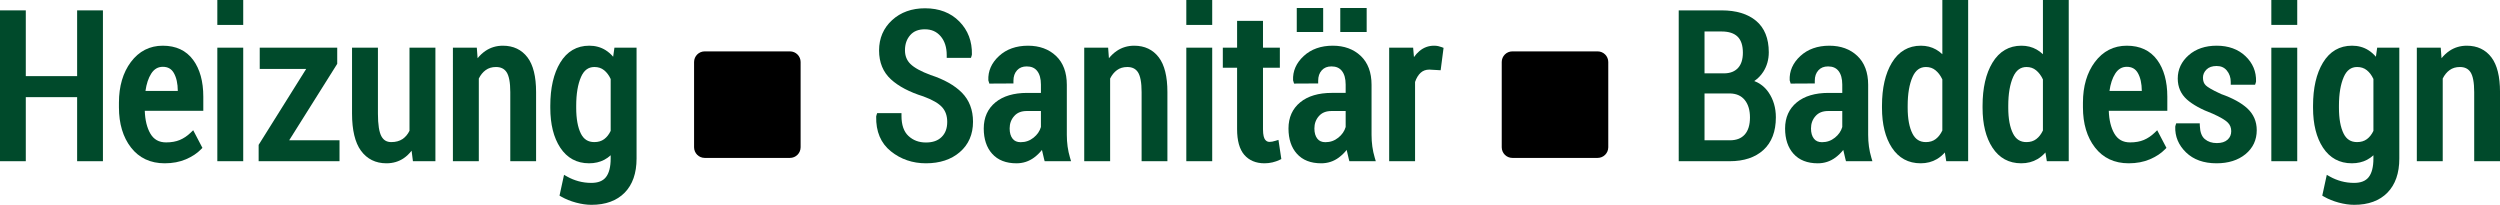
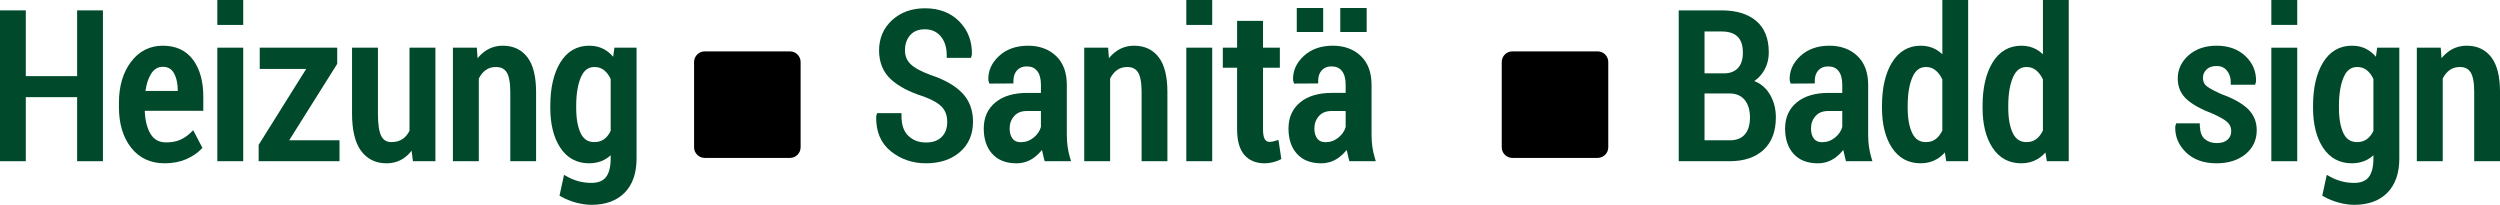
<svg xmlns="http://www.w3.org/2000/svg" version="1.1" id="Ebene_1" x="0px" y="0px" width="450.869px" height="36.938px" viewBox="0 0 450.869 36.938" enable-background="new 0 0 450.869 36.938" xml:space="preserve">
  <g>
    <polygon fill="#004A2B" points="18.563,29.073 13.91,29.073 13.91,17.52 4.652,17.52 4.652,29.073 0,29.073 0,1.871 4.652,1.871    4.652,13.73 13.91,13.73 13.91,1.871 18.563,1.871  " />
    <path fill="#004A2B" d="M29.706,29.451c-2.575,0-4.624-0.961-6.091-2.858c-1.437-1.855-2.165-4.289-2.165-7.233v-0.846   c0-2.952,0.724-5.417,2.151-7.327c1.461-1.953,3.4-2.944,5.763-2.944c2.376,0,4.216,0.861,5.468,2.56   c1.217,1.652,1.834,3.883,1.834,6.631v2.552H26.111c0.055,1.667,0.389,3.041,0.996,4.091c0.623,1.079,1.555,1.604,2.851,1.604   c0.947,0,1.778-0.147,2.47-0.438c0.695-0.293,1.346-0.729,1.934-1.294l0.48-0.462l1.665,3.179l-0.25,0.258   c-0.691,0.717-1.608,1.324-2.728,1.804C32.408,29.208,31.122,29.451,29.706,29.451 M26.237,16.395h5.83   c-0.01-1.33-0.251-2.416-0.717-3.229c-0.429-0.75-1.079-1.116-1.986-1.116c-0.881,0-1.568,0.405-2.098,1.235   C26.759,14.081,26.414,15.125,26.237,16.395" />
    <path fill="#004A2B" d="M43.865,29.073h-4.671V8.602h4.671V29.073z M43.865,4.491h-4.671V0h4.671V4.491z" />
    <polygon fill="#004A2B" points="61.231,29.073 46.645,29.073 46.645,26.126 55.221,12.427 46.842,12.427 46.842,8.601    60.817,8.601 60.817,11.513 60.74,11.635 52.152,25.302 61.231,25.302  " />
    <path fill="#004A2B" d="M69.693,29.451c-1.948,0-3.495-0.767-4.597-2.274c-1.067-1.461-1.608-3.722-1.608-6.72V8.601h4.671v11.892   c0,1.988,0.22,3.38,0.654,4.133c0.392,0.682,0.952,1,1.762,1c0.795,0,1.473-0.184,2.017-0.546c0.523-0.351,0.948-0.853,1.261-1.496   V8.601h4.672v20.472h-4.054l-0.24-1.896c-0.416,0.541-0.888,0.992-1.413,1.351C71.921,29.14,70.87,29.451,69.693,29.451" />
-     <path fill="#004A2B" d="M96.682,29.073h-4.653V16.606c0-1.725-0.229-2.939-0.679-3.608c-0.415-0.614-1.036-0.913-1.898-0.913   c-0.738,0-1.347,0.183-1.865,0.561c-0.504,0.367-0.918,0.878-1.234,1.519v14.908h-4.672V8.601h4.312l0.141,1.899   c0.42-0.522,0.895-0.962,1.417-1.318c0.92-0.624,1.978-0.94,3.143-0.94c1.884,0,3.377,0.708,4.438,2.104   c1.029,1.356,1.55,3.456,1.55,6.242V29.073z" />
+     <path fill="#004A2B" d="M96.682,29.073h-4.653V16.606c0-1.725-0.229-2.939-0.679-3.608c-0.415-0.614-1.036-0.913-1.898-0.913   c-0.738,0-1.347,0.183-1.865,0.561c-0.504,0.367-0.918,0.878-1.234,1.519v14.908h-4.672V8.601h4.312l0.141,1.899   c0.42-0.522,0.895-0.962,1.417-1.318c0.92-0.624,1.978-0.94,3.143-0.94c1.884,0,3.377,0.708,4.438,2.104   c1.029,1.356,1.55,3.456,1.55,6.242z" />
    <path fill="#004A2B" d="M106.674,36.938c-0.868,0-1.804-0.134-2.784-0.396c-0.98-0.263-1.877-0.624-2.665-1.076l-0.318-0.183   l0.815-3.754l0.59,0.332c0.62,0.35,1.306,0.627,2.036,0.826c0.729,0.197,1.499,0.297,2.289,0.297c1.219,0,2.08-0.336,2.633-1.026   c0.573-0.716,0.864-1.849,0.864-3.368v-0.59c-0.355,0.326-0.738,0.6-1.148,0.816c-0.796,0.42-1.72,0.633-2.744,0.633   c-2.222,0-3.973-0.95-5.205-2.825c-1.189-1.808-1.791-4.222-1.791-7.177v-0.377c0-3.197,0.599-5.81,1.781-7.763   c1.231-2.036,2.998-3.067,5.251-3.067c1.098,0,2.087,0.271,2.938,0.805c0.501,0.315,0.959,0.713,1.366,1.187l0.228-1.632h3.993   v20.007c0,2.621-0.719,4.686-2.138,6.135C111.241,36.198,109.225,36.938,106.674,36.938 M107.196,12.085   c-1.089,0-1.875,0.583-2.404,1.781c-0.58,1.315-0.875,3.066-0.875,5.206v0.377c0,1.965,0.285,3.531,0.846,4.654   c0.512,1.025,1.302,1.523,2.414,1.523c0.713,0,1.296-0.174,1.783-0.532c0.474-0.351,0.869-0.851,1.174-1.489v-9.356   c-0.308-0.669-0.708-1.202-1.19-1.588C108.461,12.273,107.888,12.085,107.196,12.085" />
    <path fill="#004A2B" d="M166.993,29.451c-2.409,0-4.537-0.728-6.324-2.162c-1.823-1.464-2.716-3.579-2.652-6.286l0.063-0.255   l0.114-0.341h4.387v0.5c0,1.623,0.422,2.838,1.253,3.609c0.853,0.795,1.887,1.182,3.159,1.182c1.23,0,2.157-0.326,2.833-0.998   c0.676-0.671,1.004-1.559,1.004-2.713c0-1.084-0.295-1.943-0.9-2.631c-0.625-0.706-1.774-1.371-3.416-1.975   c-2.493-0.778-4.463-1.813-5.833-3.071c-1.421-1.303-2.142-3.056-2.142-5.209c0-2.198,0.79-4.039,2.349-5.469   c1.545-1.419,3.544-2.138,5.943-2.138c2.552,0,4.634,0.801,6.187,2.381c1.555,1.579,2.318,3.584,2.267,5.957l-0.06,0.252   l-0.112,0.346h-4.373v-0.5c0-1.406-0.371-2.549-1.102-3.399c-0.723-0.84-1.652-1.248-2.842-1.248c-1.156,0-2.019,0.345-2.639,1.053   c-0.637,0.727-0.946,1.621-0.946,2.73c0,1.009,0.322,1.817,0.983,2.469c0.701,0.689,1.925,1.36,3.638,1.993   c2.434,0.794,4.337,1.864,5.636,3.176c1.337,1.351,2.015,3.116,2.015,5.247c0,2.276-0.8,4.121-2.378,5.479   C171.55,28.771,169.493,29.451,166.993,29.451" />
    <path fill="#004A2B" d="M183.315,29.452c-1.88,0-3.352-0.576-4.375-1.714c-1.011-1.121-1.524-2.655-1.524-4.563   c0-1.984,0.713-3.574,2.119-4.723c1.375-1.126,3.295-1.698,5.706-1.698h2.487v-1.497c0-1.067-0.229-1.898-0.684-2.469   c-0.431-0.545-1.045-0.81-1.876-0.81c-0.746,0-1.316,0.229-1.744,0.699c-0.438,0.486-0.652,1.1-0.652,1.878v0.497l-4.35,0.023   l-0.176-0.586c-0.08-1.659,0.567-3.135,1.923-4.386c1.337-1.234,3.098-1.86,5.234-1.86c2.055,0,3.75,0.618,5.041,1.837   c1.297,1.226,1.955,2.98,1.955,5.213v9.035c0,0.719,0.047,1.426,0.14,2.1c0.092,0.677,0.238,1.351,0.433,2.004l0.192,0.643h-4.763   l-0.099-0.371c-0.158-0.602-0.284-1.137-0.376-1.607c-0.004-0.02-0.007-0.04-0.01-0.059c-0.412,0.518-0.884,0.978-1.414,1.372   C185.571,29.101,184.499,29.452,183.315,29.452 M185.187,20.021c-0.987,0-1.73,0.295-2.272,0.903   c-0.557,0.625-0.828,1.361-0.828,2.25c0,0.779,0.182,1.4,0.539,1.847c0.334,0.419,0.807,0.622,1.445,0.622   c0.887,0,1.65-0.268,2.332-0.816c0.671-0.539,1.105-1.168,1.325-1.92v-2.886H185.187z" />
    <path fill="#004A2B" d="M210.539,29.073h-4.653V16.606c0-1.725-0.229-2.939-0.679-3.608c-0.415-0.614-1.036-0.913-1.898-0.913   c-0.738,0-1.347,0.183-1.865,0.561c-0.503,0.367-0.918,0.877-1.235,1.519v14.908h-4.671V8.601h4.312l0.141,1.899   c0.42-0.522,0.894-0.962,1.416-1.318c0.922-0.624,1.979-0.94,3.143-0.94c1.884,0,3.377,0.708,4.438,2.104   c1.03,1.356,1.551,3.456,1.551,6.242V29.073z" />
    <path fill="#004A2B" d="M218.619,29.073h-4.671V8.602h4.671V29.073z M218.619,4.491h-4.671V0h4.671V4.491z" />
    <path fill="#004A2B" d="M228.052,29.451c-1.549,0-2.778-0.517-3.654-1.532c-0.857-0.994-1.291-2.549-1.291-4.617V12.211h-2.574   v-3.61h2.574v-4.84h4.671v4.84h3.041v3.61h-3.041v11.091c0,1.116,0.198,1.627,0.364,1.857c0.212,0.294,0.469,0.432,0.809,0.432   c0.169,0,0.329-0.015,0.478-0.045c0.167-0.033,0.361-0.084,0.585-0.15l0.553-0.168l0.518,3.455l-0.331,0.162   c-0.378,0.182-0.803,0.33-1.263,0.439S228.546,29.451,228.052,29.451" />
    <path fill="#004A2B" d="M238.274,29.451c-1.88,0-3.352-0.575-4.375-1.713c-1.011-1.121-1.523-2.656-1.523-4.563   c0-1.984,0.713-3.574,2.118-4.724c1.375-1.126,3.295-1.698,5.706-1.698h2.487v-1.497c0-1.067-0.229-1.898-0.684-2.469   c-0.432-0.545-1.045-0.81-1.876-0.81c-0.746,0-1.316,0.229-1.744,0.699c-0.438,0.486-0.652,1.1-0.652,1.878v0.497l-4.35,0.023   l-0.177-0.586c-0.08-1.659,0.567-3.135,1.924-4.386c1.337-1.234,3.098-1.86,5.233-1.86c2.055,0,3.75,0.618,5.041,1.837   c1.297,1.226,1.955,2.98,1.955,5.213v9.034c0,0.72,0.047,1.427,0.14,2.101c0.093,0.677,0.238,1.351,0.434,2.004l0.191,0.643h-4.763   l-0.099-0.372c-0.158-0.601-0.284-1.136-0.376-1.606c-0.004-0.02-0.007-0.041-0.011-0.06c-0.411,0.519-0.884,0.978-1.413,1.373   C240.53,29.101,239.458,29.451,238.274,29.451 M240.146,20.021c-0.987,0-1.73,0.295-2.272,0.903   c-0.557,0.625-0.827,1.361-0.827,2.25c0,0.779,0.182,1.4,0.539,1.847c0.334,0.419,0.807,0.622,1.444,0.622   c0.887,0,1.65-0.266,2.332-0.816c0.671-0.54,1.105-1.168,1.325-1.92v-2.886H240.146z M246.476,5.769h-4.761V1.439h4.761V5.769z    M238.63,5.769h-4.762V1.439h4.762V5.769z" />
-     <path fill="#004A2B" d="M255.204,29.073h-4.671V8.601h4.323l0.148,1.696c0.294-0.417,0.621-0.779,0.978-1.081   c0.762-0.647,1.651-0.974,2.645-0.974c0.264,0,0.514,0.024,0.743,0.073c0.227,0.05,0.428,0.108,0.604,0.176l0.369,0.14   l-0.525,4.038l-2.047-0.117c-0.618,0.001-1.135,0.186-1.553,0.564c-0.427,0.388-0.769,0.946-1.015,1.664V29.073z" />
    <path fill="#004A2B" d="M311.963,29.073h-9.21V1.872h7.753c2.615,0,4.699,0.632,6.195,1.879c1.522,1.271,2.295,3.18,2.295,5.675   c0,1.316-0.336,2.502-0.998,3.529c-0.431,0.667-0.975,1.222-1.624,1.663c1.061,0.406,1.925,1.088,2.579,2.039   c0.876,1.273,1.32,2.788,1.32,4.503c0,2.547-0.754,4.525-2.241,5.885C316.559,28.391,314.516,29.073,311.963,29.073    M307.407,25.302h4.557c1.183,0,2.062-0.338,2.688-1.031c0.631-0.7,0.951-1.74,0.951-3.094c0-1.313-0.316-2.37-0.941-3.139   c-0.612-0.754-1.46-1.141-2.591-1.183h-4.664V25.302z M307.407,13.227h3.657c1.029-0.032,1.818-0.353,2.395-0.98   c0.574-0.627,0.866-1.552,0.866-2.749c0-1.293-0.319-2.263-0.948-2.882c-0.632-0.621-1.598-0.937-2.87-0.937h-3.1V13.227z" />
    <path fill="#004A2B" d="M327.835,29.452c-1.88,0-3.352-0.576-4.375-1.714c-1.011-1.121-1.524-2.655-1.524-4.563   c0-1.984,0.714-3.574,2.119-4.723c1.375-1.126,3.295-1.698,5.706-1.698h2.487v-1.497c0-1.067-0.229-1.898-0.684-2.469   c-0.432-0.545-1.046-0.81-1.876-0.81c-0.746,0-1.316,0.229-1.744,0.699c-0.438,0.486-0.652,1.1-0.652,1.878v0.497l-4.35,0.023   l-0.177-0.586c-0.08-1.659,0.567-3.135,1.924-4.386c1.337-1.234,3.098-1.86,5.233-1.86c2.055,0,3.75,0.618,5.041,1.837   c1.297,1.226,1.955,2.98,1.955,5.213v9.035c0,0.719,0.047,1.426,0.14,2.1c0.093,0.677,0.238,1.351,0.434,2.004l0.191,0.643h-4.763   l-0.099-0.371c-0.158-0.602-0.284-1.137-0.376-1.607c-0.004-0.02-0.007-0.04-0.011-0.059c-0.411,0.518-0.884,0.978-1.413,1.372   C330.091,29.101,329.019,29.452,327.835,29.452 M329.708,20.021c-0.987,0-1.73,0.295-2.272,0.903   c-0.557,0.625-0.827,1.361-0.827,2.25c0,0.779,0.182,1.4,0.538,1.847c0.334,0.419,0.808,0.622,1.445,0.622   c0.887,0,1.65-0.268,2.332-0.816c0.671-0.539,1.105-1.168,1.325-1.92v-2.886H329.708z" />
    <path fill="#004A2B" d="M346.389,29.45c-2.222,0-3.971-0.95-5.197-2.826c-1.182-1.809-1.781-4.223-1.781-7.176v-0.377   c0-3.197,0.6-5.81,1.781-7.763c1.23-2.036,2.991-3.067,5.233-3.067c1.006,0,1.925,0.231,2.729,0.686   c0.41,0.231,0.792,0.516,1.144,0.853V0h4.653v29.073h-3.949l-0.255-1.578c-0.425,0.486-0.899,0.885-1.422,1.193   C348.469,29.194,347.482,29.45,346.389,29.45 M347.342,12.085c-1.089,0-1.878,0.583-2.413,1.783   c-0.587,1.314-0.884,3.065-0.884,5.204v0.377c0,1.951,0.291,3.514,0.864,4.643c0.523,1.033,1.313,1.535,2.415,1.535   c0.711,0,1.292-0.18,1.775-0.547c0.479-0.362,0.881-0.883,1.197-1.547v-9.211c-0.319-0.683-0.73-1.235-1.222-1.639   C348.587,12.28,348.02,12.085,347.342,12.085" />
    <path fill="#004A2B" d="M364.529,29.45c-2.222,0-3.971-0.95-5.197-2.826c-1.182-1.809-1.781-4.223-1.781-7.176v-0.377   c0-3.197,0.6-5.81,1.781-7.763c1.23-2.036,2.991-3.067,5.233-3.067c1.006,0,1.925,0.231,2.729,0.686   c0.41,0.231,0.792,0.516,1.144,0.853V0h4.653v29.073h-3.949l-0.255-1.578c-0.425,0.486-0.899,0.885-1.422,1.193   C366.609,29.194,365.622,29.45,364.529,29.45 M365.482,12.085c-1.089,0-1.878,0.583-2.413,1.783   c-0.587,1.314-0.884,3.065-0.884,5.204v0.377c0,1.951,0.291,3.514,0.864,4.643c0.523,1.033,1.313,1.535,2.415,1.535   c0.711,0,1.292-0.18,1.775-0.547c0.479-0.362,0.881-0.883,1.197-1.547v-9.211c-0.319-0.683-0.73-1.235-1.222-1.639   C366.727,12.28,366.16,12.085,365.482,12.085" />
-     <path fill="#004A2B" d="M383.91,29.451c-2.575,0-4.625-0.961-6.091-2.858c-1.437-1.855-2.165-4.289-2.165-7.233v-0.846   c0-2.952,0.724-5.417,2.151-7.327c1.461-1.953,3.399-2.944,5.763-2.944c2.377,0,4.217,0.861,5.468,2.56   c1.218,1.653,1.835,3.883,1.835,6.631v2.552h-10.556c0.056,1.667,0.39,3.042,0.995,4.091c0.623,1.079,1.556,1.604,2.852,1.604   c0.948,0,1.779-0.147,2.469-0.438c0.696-0.293,1.348-0.729,1.936-1.294l0.479-0.462l1.665,3.177l-0.25,0.26   c-0.691,0.717-1.608,1.324-2.728,1.804C386.612,29.208,385.326,29.451,383.91,29.451 M380.441,16.395h5.83   c-0.01-1.329-0.251-2.415-0.716-3.229c-0.431-0.75-1.081-1.116-1.987-1.116c-0.882,0-1.567,0.405-2.098,1.235   C380.962,14.08,380.618,15.124,380.441,16.395" />
    <path fill="#004A2B" d="M399.747,29.451c-2.309,0-4.16-0.662-5.505-1.968c-1.354-1.314-2.007-2.881-1.941-4.651l0.06-0.244   l0.112-0.346h4.246l0.019,0.481c0.042,1.106,0.342,1.901,0.893,2.361c0.577,0.485,1.287,0.721,2.171,0.721   c0.839,0,1.491-0.207,1.939-0.617c0.441-0.401,0.655-0.901,0.655-1.528c0-0.625-0.2-1.131-0.611-1.547   c-0.456-0.462-1.38-1.005-2.745-1.613c-2.025-0.764-3.592-1.625-4.628-2.549c-1.103-0.982-1.661-2.258-1.661-3.792   c0-1.643,0.666-3.059,1.979-4.21c1.296-1.133,2.99-1.707,5.036-1.707c2.126,0,3.87,0.63,5.185,1.873   c1.326,1.255,1.972,2.796,1.92,4.58l-0.062,0.252l-0.114,0.341h-4.387v-0.5c0-0.812-0.23-1.488-0.705-2.066   c-0.45-0.55-1.051-0.817-1.836-0.817c-0.806,0-1.405,0.208-1.833,0.637c-0.429,0.429-0.637,0.91-0.637,1.472   c0,0.606,0.17,1.062,0.519,1.392c0.28,0.266,0.985,0.75,2.752,1.555c2.054,0.722,3.659,1.599,4.729,2.589   c1.128,1.043,1.7,2.364,1.7,3.93c0,1.771-0.688,3.229-2.046,4.339C403.621,28.901,401.871,29.451,399.747,29.451" />
    <path fill="#004A2B" d="M414.301,29.073h-4.671V8.602h4.671V29.073z M414.301,4.491h-4.671V0h4.671V4.491z" />
    <path fill="#004A2B" d="M424.582,36.938c-0.869,0-1.806-0.134-2.784-0.396c-0.981-0.263-1.878-0.624-2.666-1.076l-0.317-0.183   l0.815-3.754l0.59,0.332c0.621,0.351,1.307,0.627,2.036,0.826c0.729,0.197,1.499,0.297,2.289,0.297c1.219,0,2.08-0.336,2.633-1.026   c0.572-0.716,0.863-1.849,0.863-3.368v-0.589c-0.354,0.325-0.738,0.599-1.148,0.815c-0.795,0.42-1.719,0.633-2.743,0.633   c-2.222,0-3.973-0.95-5.205-2.825c-1.189-1.81-1.792-4.224-1.792-7.177v-0.377c0-3.196,0.6-5.808,1.782-7.763   c1.231-2.036,2.998-3.067,5.251-3.067c1.098,0,2.087,0.271,2.938,0.805c0.501,0.315,0.958,0.713,1.365,1.188l0.229-1.633h3.993   v20.007c0,2.621-0.72,4.685-2.14,6.135C429.147,36.198,427.131,36.938,424.582,36.938 M425.102,12.085   c-1.088,0-1.874,0.583-2.403,1.781c-0.58,1.315-0.875,3.066-0.875,5.206v0.377c0,1.965,0.285,3.531,0.847,4.654   c0.512,1.025,1.302,1.523,2.414,1.523c0.713,0,1.296-0.174,1.781-0.532c0.475-0.351,0.869-0.851,1.175-1.489v-9.356   c-0.309-0.669-0.708-1.202-1.19-1.588C426.367,12.273,425.795,12.085,425.102,12.085" />
    <path fill="#004A2B" d="M450.869,29.073h-4.653V16.606c0-1.725-0.229-2.939-0.679-3.608c-0.415-0.614-1.036-0.913-1.898-0.913   c-0.737,0-1.347,0.183-1.864,0.561c-0.503,0.367-0.918,0.877-1.235,1.519v14.908h-4.671V8.601h4.312l0.142,1.899   c0.42-0.522,0.894-0.962,1.416-1.318c0.922-0.624,1.979-0.94,3.143-0.94c1.884,0,3.377,0.708,4.438,2.104   c1.029,1.356,1.551,3.456,1.551,6.242V29.073z" />
    <path d="M142.47,28.479h-15.378c-1.057,0-1.917-0.86-1.917-1.918V11.183c0-1.057,0.86-1.917,1.917-1.917h15.378   c1.058,0,1.918,0.86,1.918,1.917v15.378C144.388,27.618,143.528,28.479,142.47,28.479" />
    <path d="M288.129,28.479h-15.378c-1.057,0-1.917-0.86-1.917-1.918V11.183c0-1.057,0.86-1.917,1.917-1.917h15.378   c1.058,0,1.918,0.86,1.918,1.917v15.378C290.047,27.618,289.187,28.479,288.129,28.479" />
  </g>
</svg>